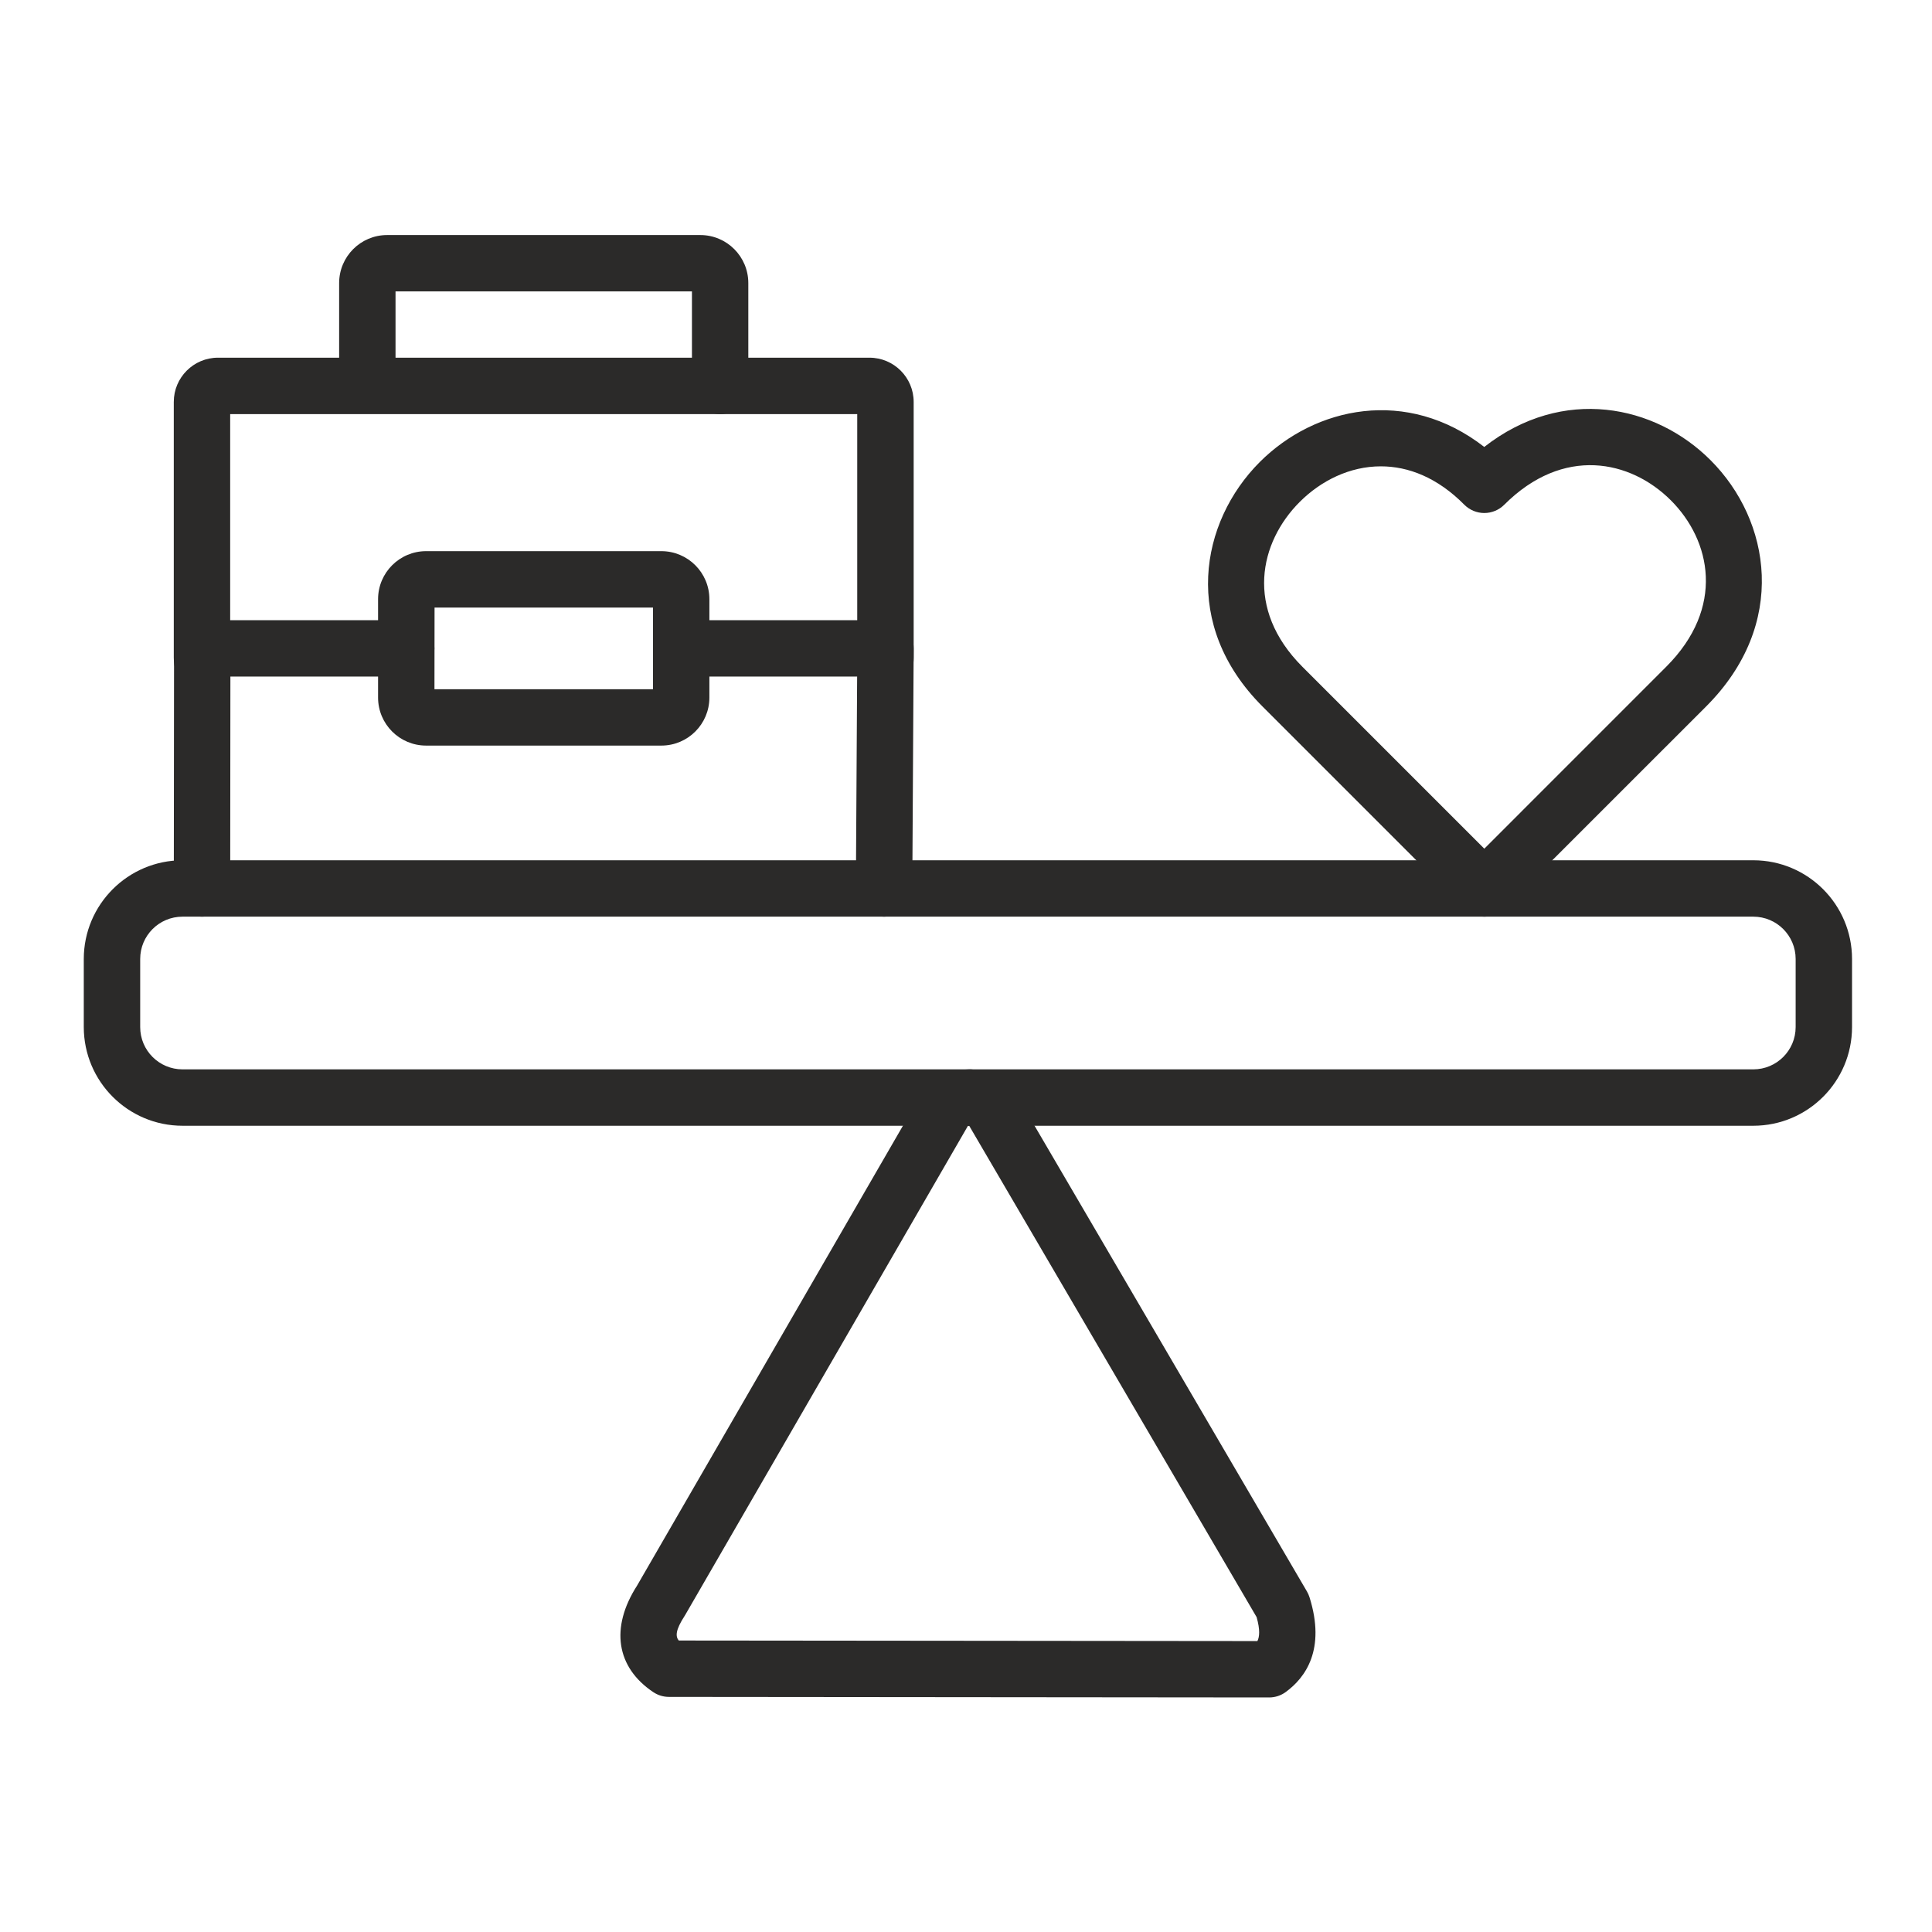
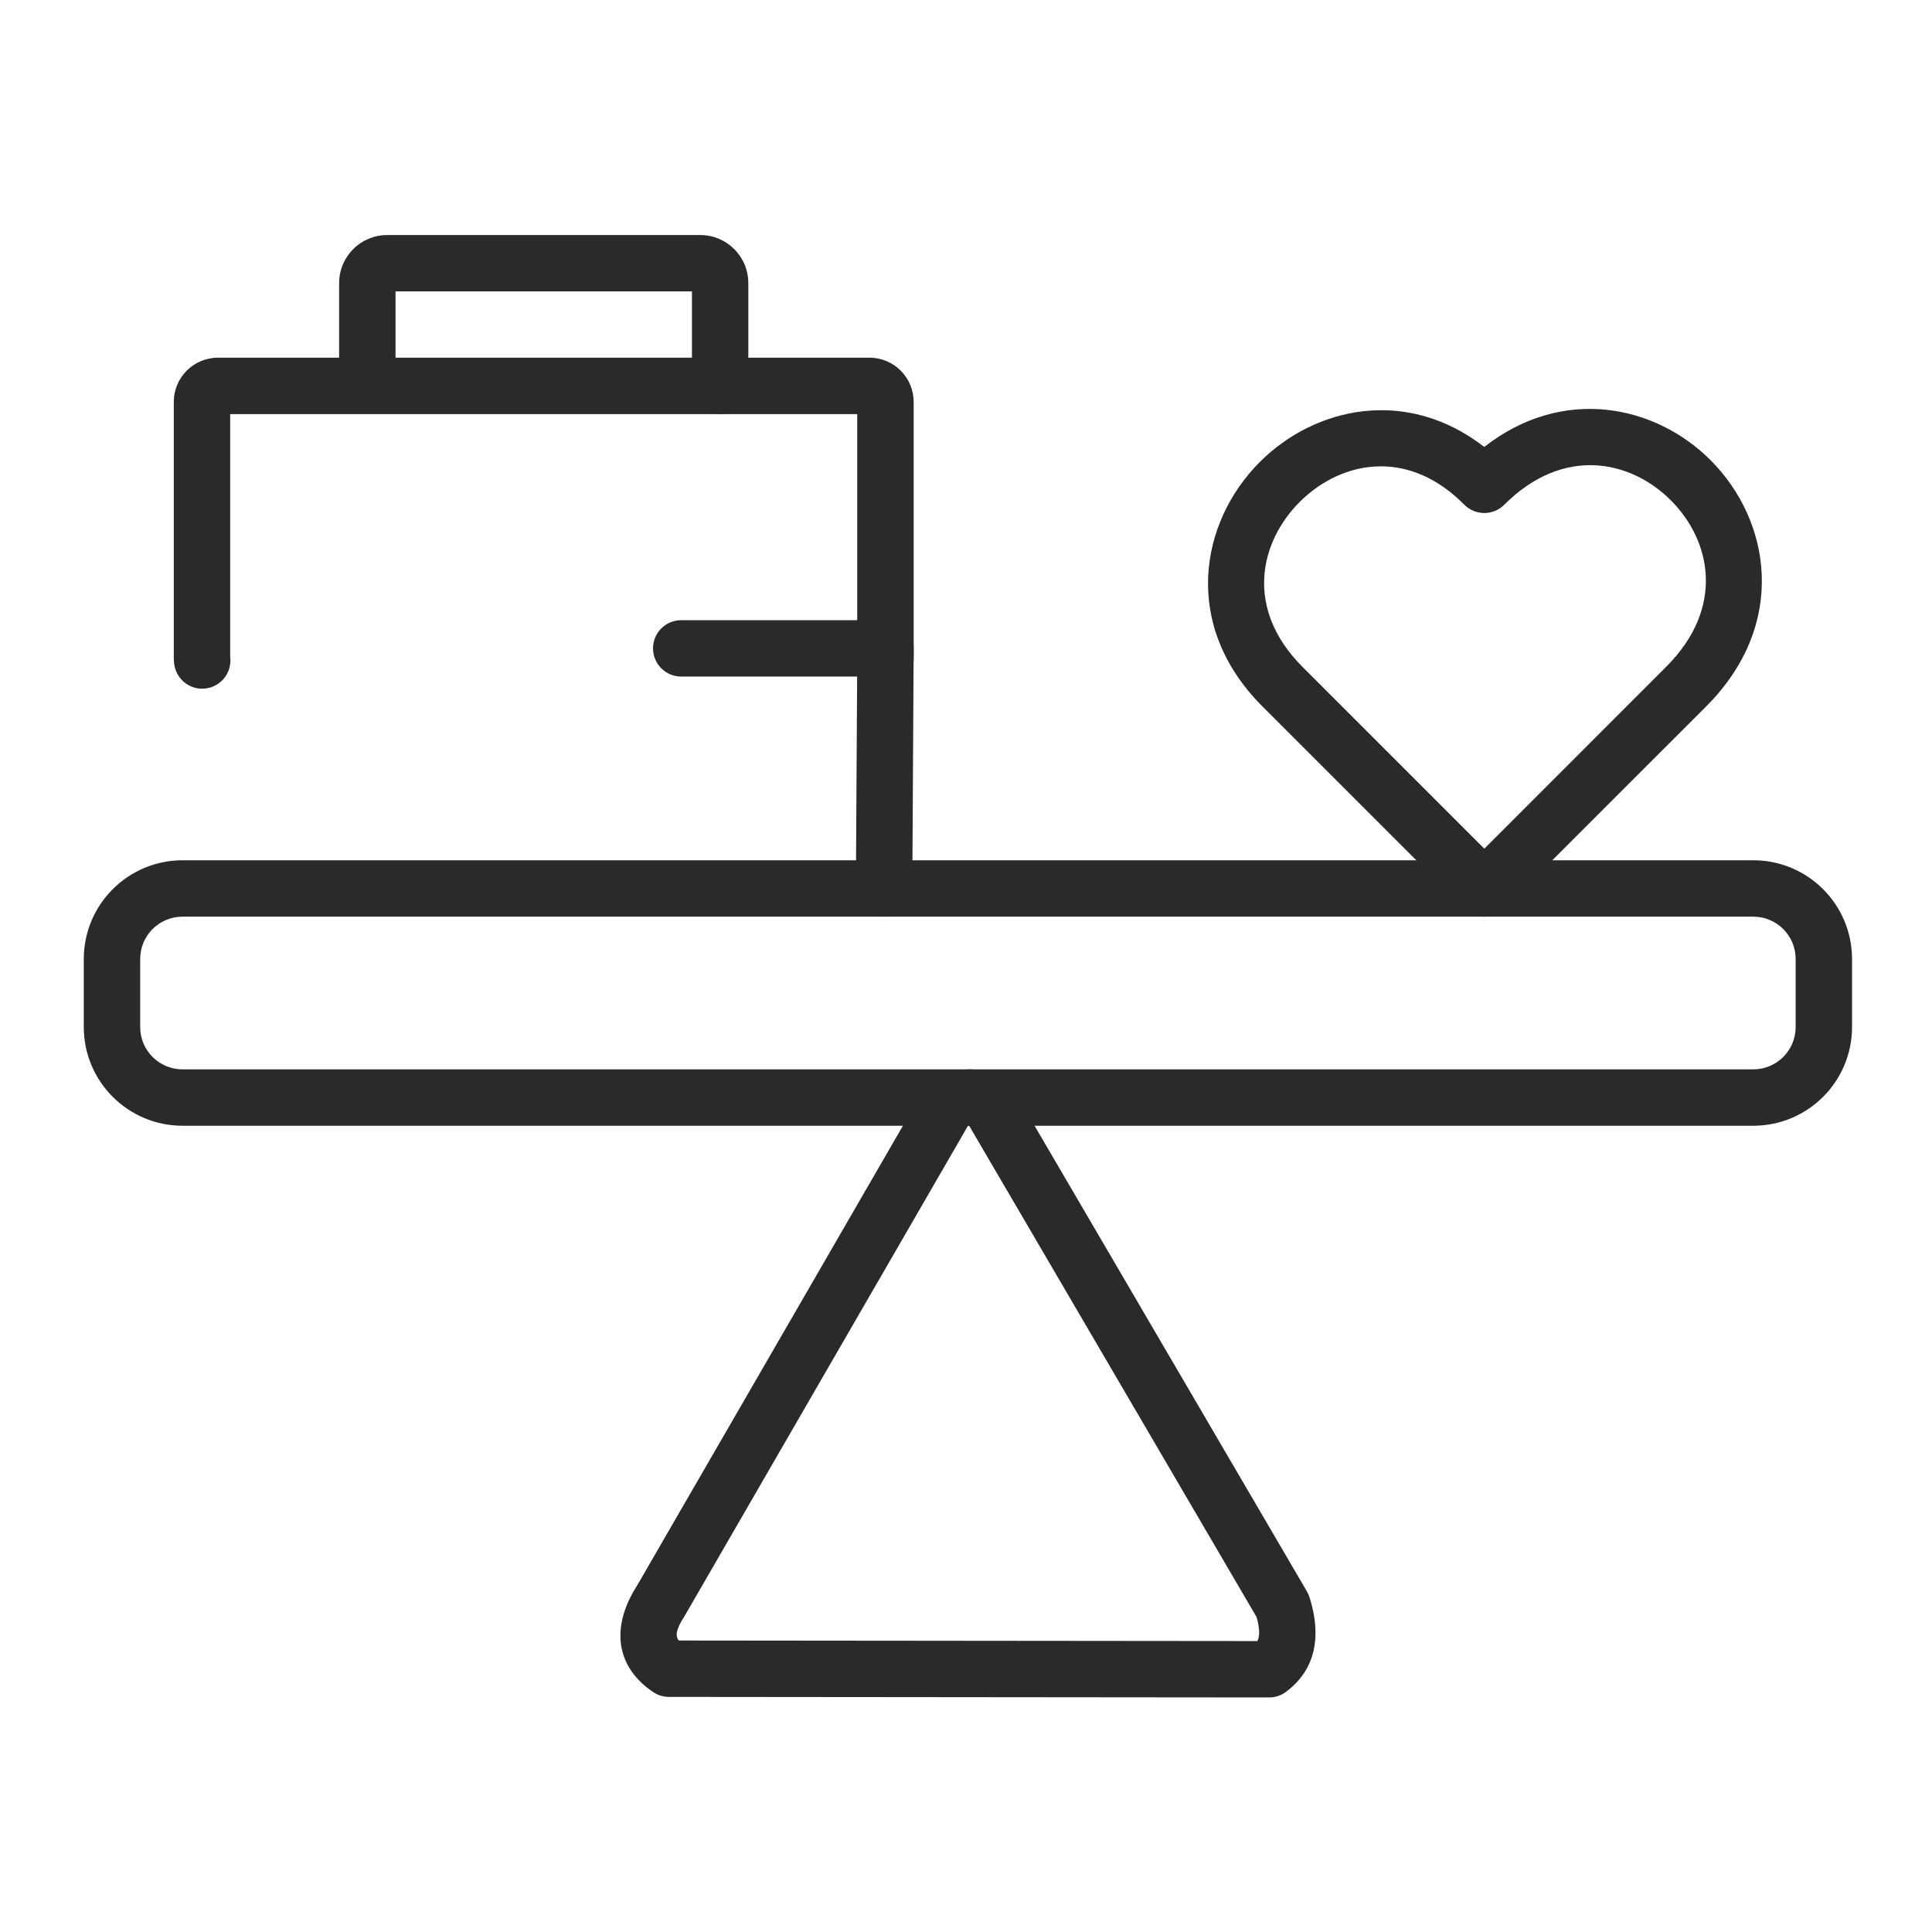
<svg xmlns="http://www.w3.org/2000/svg" xml:space="preserve" width="800px" height="800px" version="1.1" style="shape-rendering:geometricPrecision; text-rendering:geometricPrecision; image-rendering:optimizeQuality; fill-rule:evenodd; clip-rule:evenodd" viewBox="0 0 800 800">
  <defs>
    <style type="text/css">
    .fil0 {fill:#2B2A29;fill-rule:nonzero}
   </style>
  </defs>
  <g id="Layer_x0020_1">
    <path class="fil0" d="M525.52 702.88l0 0 -248.53 -0.23c-2.31,0 -4.57,-0.69 -6.49,-1.98 -15.36,-10.29 -17.86,-26.7 -6.73,-44.06l118.28 -204.59c0.74,-1.31 1.74,-2.46 2.93,-3.38 4.58,-3.72 10.3,-5.79 16.2,-5.84l0.11 0c0.28,0 0.58,0 0.86,0 9.11,0.72 16.15,5.17 19.9,12.51l119.15 203.72c0.44,0.76 0.8,1.58 1.06,2.42 6.73,21.53 -1.64,33.17 -9.85,39.17 -1.99,1.47 -4.4,2.26 -6.88,2.26 0,0 0,0 -0.01,0l0 0zm-244.47 -23.58l239.61 0.23c0.87,-1.73 1.18,-4.59 -0.32,-9.91l-118.65 -202.83c-0.1,-0.17 -0.19,-0.33 -0.28,-0.51l-0.48 -0.1 -0.12 0 -116.98 202.37c-0.11,0.18 -0.21,0.36 -0.32,0.53 -3.85,5.92 -3.84,8.5 -2.46,10.22zm-7.33 -16.59l0 0z" />
    <path class="fil0" d="M726.03 466.15l-650.47 0c-22.56,-0.02 -40.84,-18.31 -40.87,-40.86l0 -28.21c0.03,-22.55 18.31,-40.84 40.87,-40.86l650.47 0c22.55,0.02 40.84,18.31 40.86,40.86l0 28.21c-0.02,22.55 -18.31,40.84 -40.86,40.86l0 0zm-650.47 -86.58c-9.67,0.01 -17.51,7.84 -17.51,17.51l0 28.21c0,9.67 7.84,17.5 17.51,17.51l650.47 0c9.66,-0.01 17.5,-7.84 17.51,-17.51l0 -28.21c-0.01,-9.67 -7.85,-17.5 -17.51,-17.51l-650.47 0z" />
    <path class="fil0" d="M366.08 379.57l-0.07 0c-6.42,-0.04 -11.61,-5.26 -11.61,-11.68 0,-0.02 0,-0.04 0,-0.07l0.52 -87.67 -72.85 0c-6.44,0 -11.67,-5.23 -11.67,-11.67 0,-6.45 5.23,-11.67 11.67,-11.67l84.59 0c0.01,0 0.01,0 0.01,0 6.44,0 11.66,5.22 11.66,11.66 0,0.03 0,0.05 0,0.08l-0.57 99.41c-0.04,6.42 -5.26,11.6 -11.67,11.61l-0.01 0z" />
-     <path class="fil0" d="M83.64 379.57l0 0c-6.44,-0.01 -11.67,-5.23 -11.67,-11.68 0,0 0,0 0,0l0.1 -99.41c0,-6.45 5.23,-11.67 11.67,-11.67l84.47 0c6.45,0 11.67,5.22 11.67,11.67 0,6.44 -5.22,11.67 -11.67,11.67l-72.81 0 -0.08 87.75c-0.01,6.45 -5.24,11.67 -11.68,11.67 0,0 0,0 0,0l0 0z" />
    <path class="fil0" d="M83.71 285.17c-5.75,0 -10.64,-4.2 -11.52,-9.89 -0.15,-0.95 -0.23,-1.93 -0.23,-2.9l0 -105.95c0,-10.11 8.19,-18.31 18.3,-18.32l269.77 0c10.11,0.01 18.3,8.21 18.3,18.32l0 105.95c0,0.47 -0.01,0.93 -0.05,1.4 -0.4,6.13 -5.5,10.9 -11.64,10.9 -6.45,0 -11.68,-5.23 -11.68,-11.67 0,-0.03 0,-0.06 0,-0.09l0 0c0,-0.25 0,-0.52 0,-0.77l0 -100.68 -259.65 0 0 100.53c0.06,0.5 0.1,1 0.1,1.5 0,6.45 -5.23,11.67 -11.68,11.67 0,0 -0.01,0 -0.01,0l-0.01 0zm11.56 -13.47l0 0z" />
-     <path class="fil0" d="M273.87 308.73l-97.45 0c-10.97,-0.01 -19.86,-8.9 -19.87,-19.87l0 -40.76c0.01,-10.97 8.9,-19.86 19.87,-19.88l97.45 0c10.97,0.02 19.86,8.91 19.87,19.88l0 40.76c-0.01,10.97 -8.9,19.86 -19.87,19.87l0 0zm-93.97 -23.34l90.49 0 0 -33.81 -90.45 0 -0.04 33.81z" />
    <path class="fil0" d="M298.19 171.47c0,0 0,0 0,0 -6.45,0 -11.67,-5.23 -11.67,-11.67 0,-0.01 0,-0.02 0,-0.03l0 -39.1 -122.74 0 0 39.1c-0.17,6.32 -5.35,11.36 -11.67,11.36 -6.33,0 -11.51,-5.04 -11.68,-11.36l0 -42.57c0.01,-10.97 8.9,-19.87 19.87,-19.87l129.69 0c10.97,0 19.86,8.9 19.87,19.87l0 42.57c0,0.01 0,0.02 0,0.03 0,6.44 -5.23,11.67 -11.67,11.67 0,0 0,0 0,0l0 0z" />
    <path class="fil0" d="M614.62 379.57c-3.1,-0.01 -6.08,-1.25 -8.26,-3.45l-83.61 -83.61c-33.6,-33.59 -25.95,-76.33 -1.09,-101.21 22.88,-22.87 60.87,-31.15 92.94,-6.23 32.55,-25.47 70.84,-17.42 93.71,5.49 24.88,24.87 32.24,67.89 -1.85,101.98l0 0 -83.62 83.61c-2.17,2.18 -5.13,3.42 -8.22,3.42 0,0 0,0 0,0l0 0zm-42.85 -186.47c-12.81,0 -24.73,5.88 -33.59,14.74 -16.7,16.71 -22.82,44.26 1.08,68.22l75.36 75.36 75.35 -75.36c24.46,-24.46 18.56,-52.25 1.87,-68.91 -16.7,-16.66 -44.5,-22.61 -68.97,1.86 -2.19,2.18 -5.16,3.42 -8.26,3.42 -3.09,0 -6.06,-1.24 -8.25,-3.42 -11.23,-11.34 -23.25,-15.91 -34.59,-15.91zm126.46 91.19l0 0z" />
  </g>
</svg>